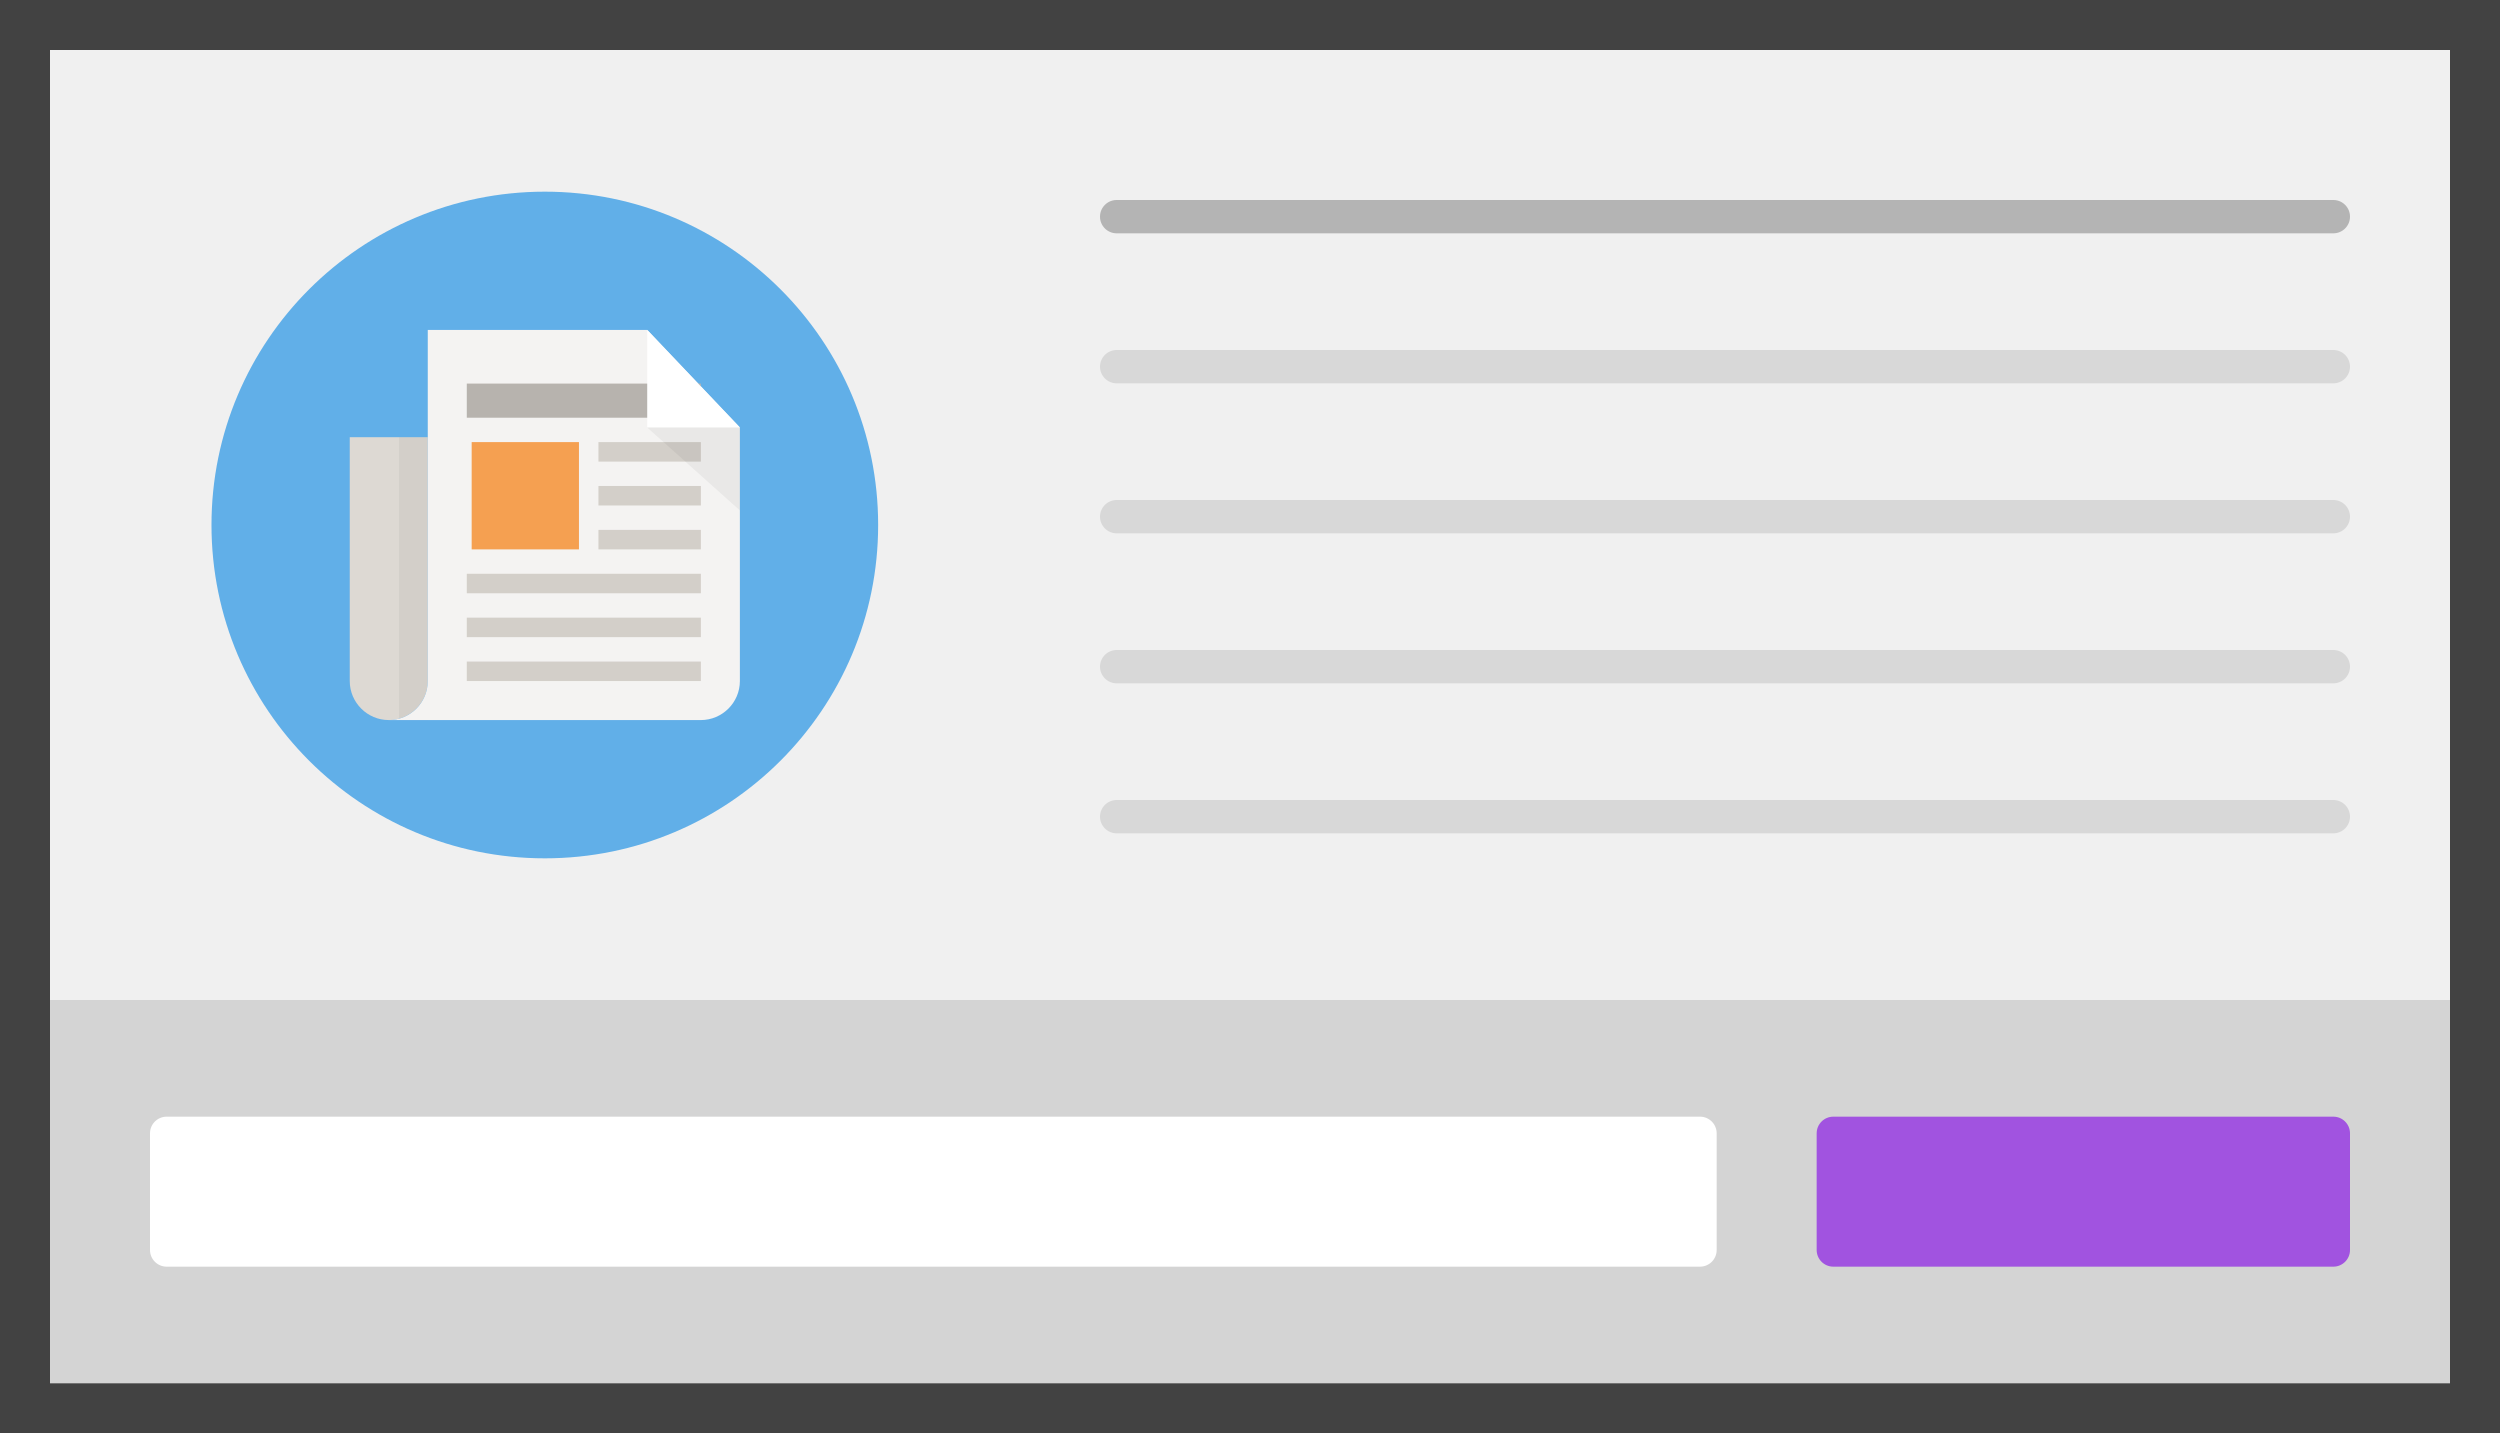
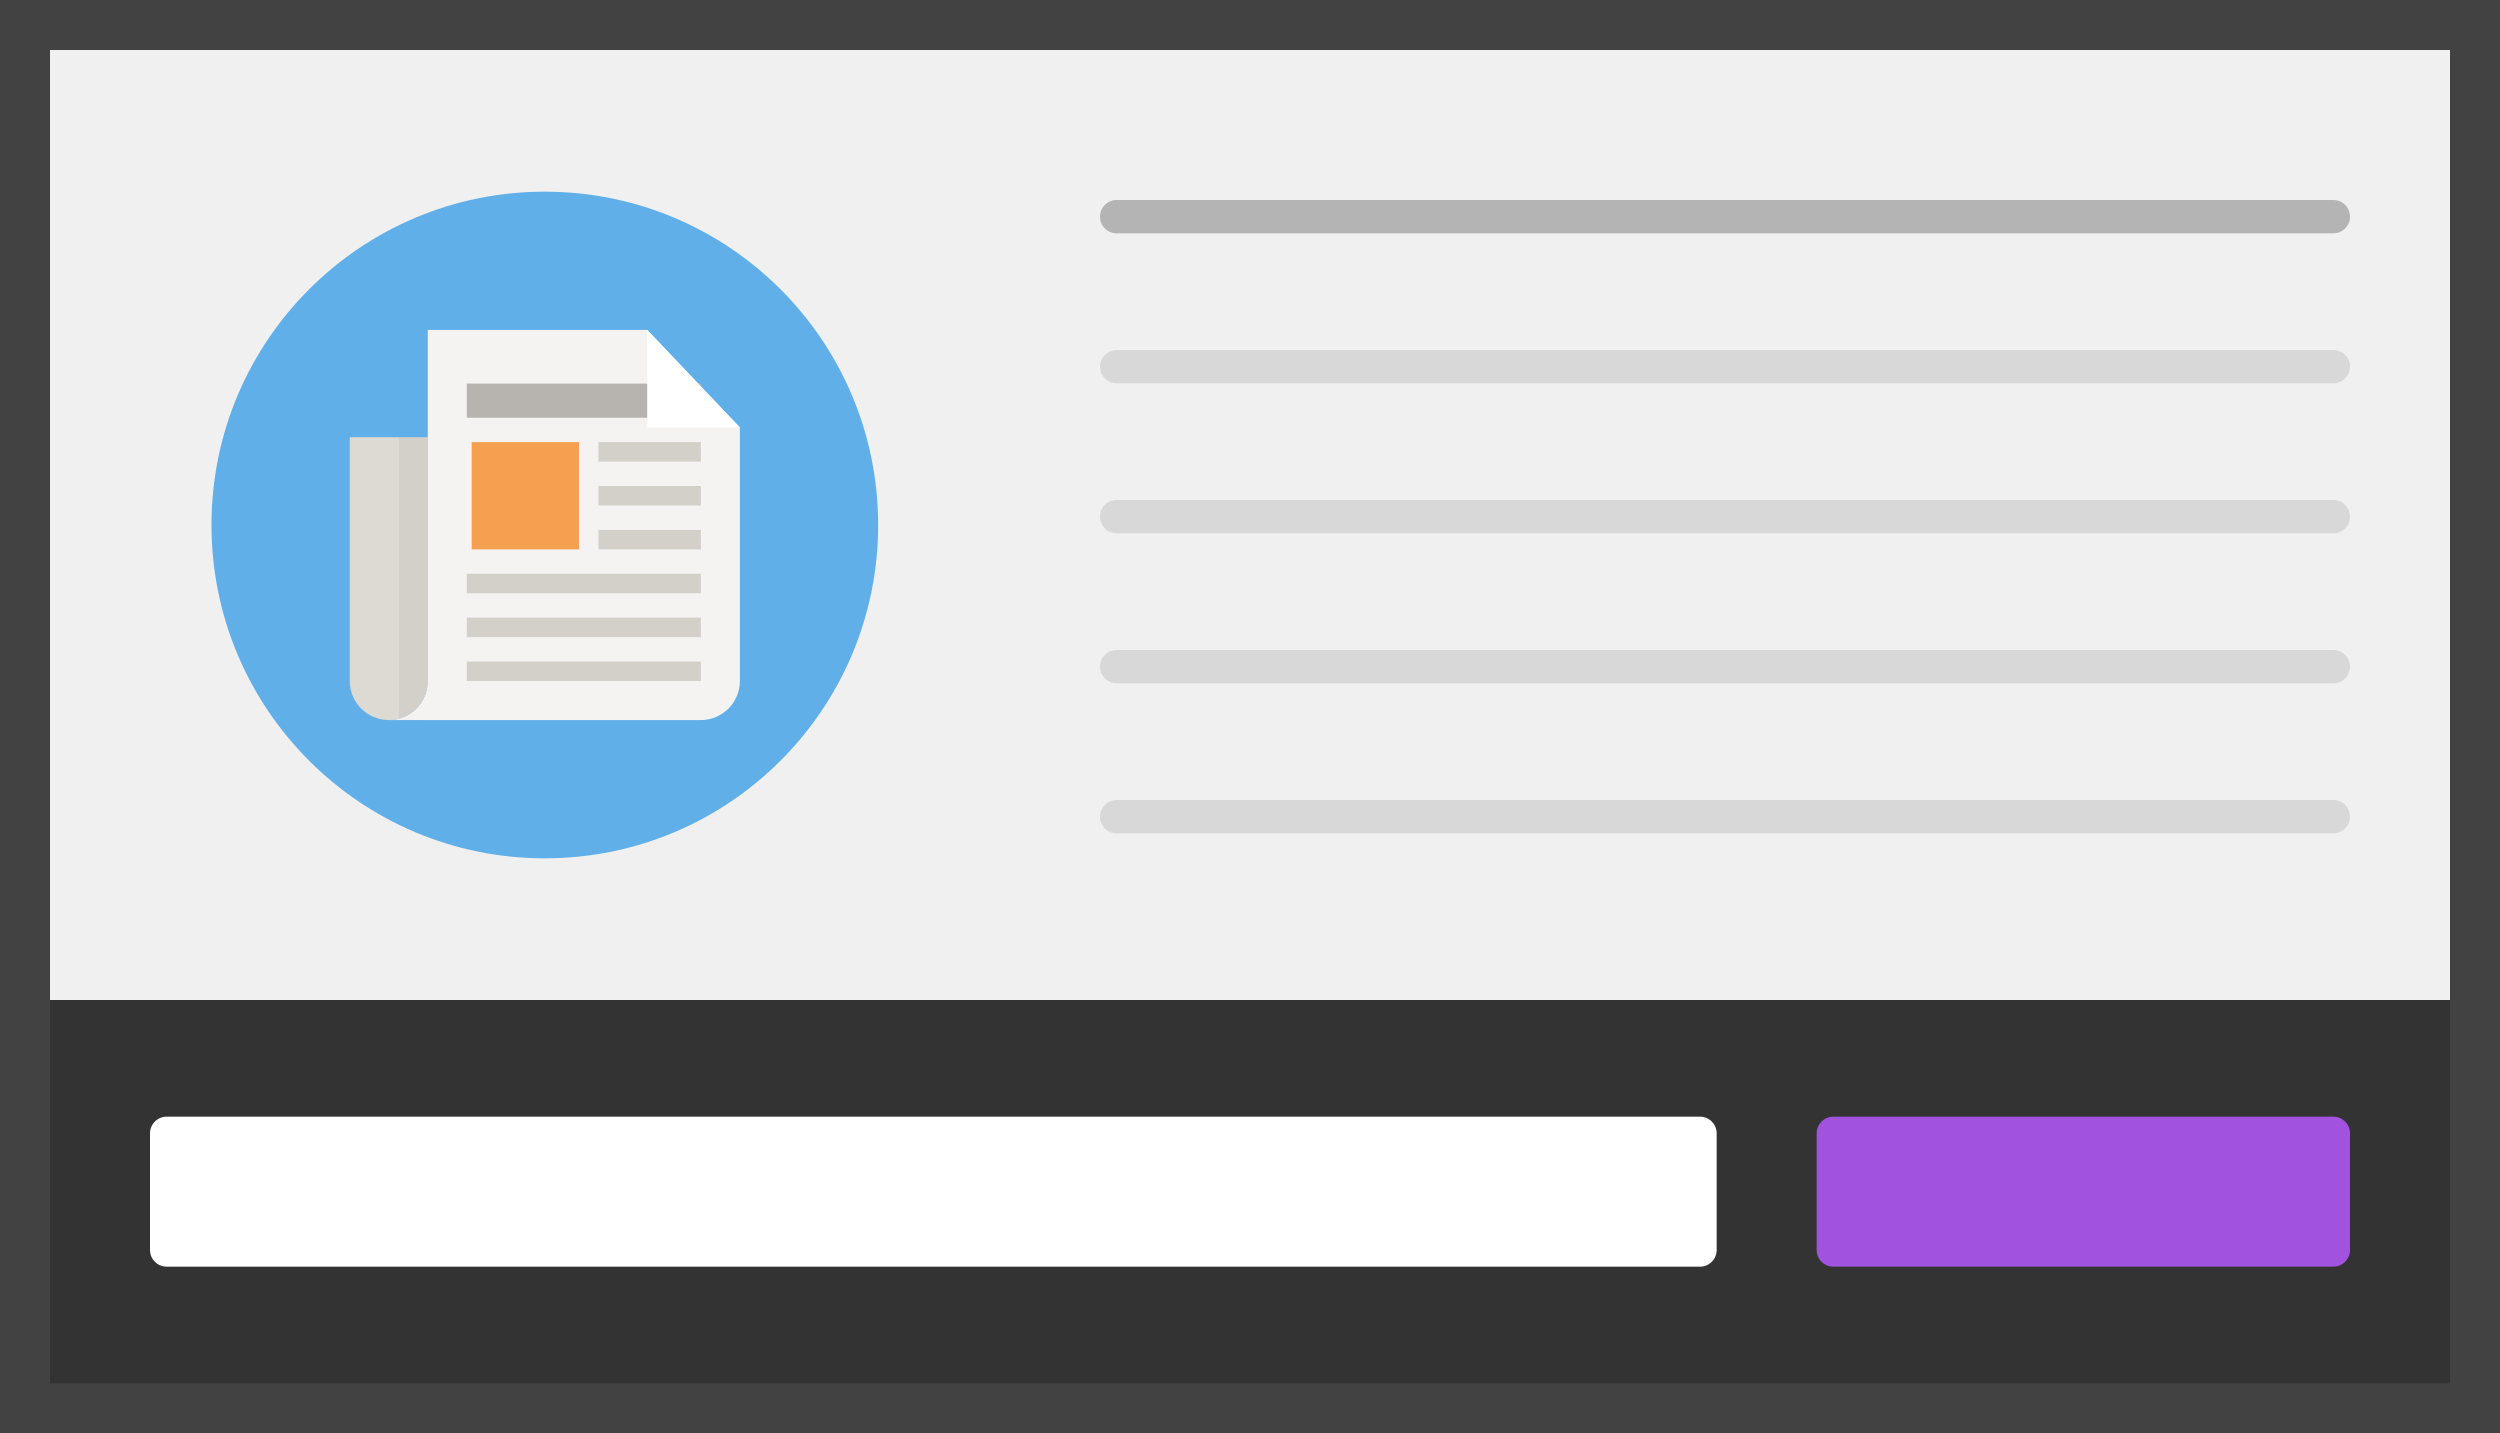
<svg xmlns="http://www.w3.org/2000/svg" version="1.1" x="0px" y="0px" width="150px" height="86px" viewBox="0 0 150 86" enable-background="new 0 0 150 86" xml:space="preserve">
  <rect x="0" y="0" width="150" height="86" fill="#333333" stroke="none" />
  <g id="Layer_1">
-     <rect y="60" fill="#D4D4D4" width="150" height="26" />
    <rect fill="#F0F0F0" width="150" height="60" />
-     <path opacity="0.25" d="M140,14H67c-0.552,0-1-0.448-1-1v0c0-0.552,0.448-1,1-1h73c0.552,0,1,0.448,1,1v0   C141,13.552,140.552,14,140,14z" />
+     <path opacity="0.25" d="M140,14H67c-0.552,0-1-0.448-1-1c0-0.552,0.448-1,1-1h73c0.552,0,1,0.448,1,1v0   C141,13.552,140.552,14,140,14z" />
    <path opacity="0.1" d="M140,23H67c-0.552,0-1-0.448-1-1v0c0-0.552,0.448-1,1-1h73c0.552,0,1,0.448,1,1v0   C141,22.552,140.552,23,140,23z" />
    <path opacity="0.1" d="M140,32H67c-0.552,0-1-0.448-1-1v0c0-0.552,0.448-1,1-1h73c0.552,0,1,0.448,1,1v0   C141,31.552,140.552,32,140,32z" />
    <path opacity="0.1" d="M140,41H67c-0.552,0-1-0.448-1-1l0,0c0-0.552,0.448-1,1-1h73c0.552,0,1,0.448,1,1l0,0   C141,40.552,140.552,41,140,41z" />
    <path opacity="0.1" d="M140,50H67c-0.552,0-1-0.448-1-1l0,0c0-0.552,0.448-1,1-1h73c0.552,0,1,0.448,1,1l0,0   C141,49.552,140.552,50,140,50z" />
    <path fill="#FFFFFF" d="M102,76H10c-0.552,0-1-0.448-1-1v-7c0-0.552,0.448-1,1-1h92c0.552,0,1,0.448,1,1v7   C103,75.552,102.552,76,102,76z" />
    <path fill="#A153E0" d="M140,76h-30c-0.552,0-1-0.448-1-1v-7c0-0.552,0.448-1,1-1h30c0.552,0,1,0.448,1,1v7   C141,75.552,140.552,76,140,76z" />
    <circle fill="#61AFE8" cx="32.689" cy="31.5" r="20" />
    <g>
      <path fill="#DDD9D3" d="M20.985,26.233v14.63c0,1.287,1.053,2.341,2.341,2.341l0,0c1.287,0,2.341-1.053,2.341-2.341v-14.63H20.985    z" />
      <g opacity="0.05">
        <rect x="23.947" y="26.233" width="1.719" height="16.971" />
      </g>
      <path fill="#F4F3F2" d="M25.666,19.796v21.067c0,1.293-1.048,2.341-2.341,2.341h18.727c1.287,0,2.341-1.053,2.341-2.341V25.648    l-5.559-5.852L25.666,19.796z" />
      <rect x="35.907" y="26.526" fill="#D3CFC9" width="6.145" height="1.17" />
      <rect x="28.3" y="26.526" fill="#F5A051" width="6.437" height="6.437" />
      <rect x="35.907" y="29.159" fill="#D3CFC9" width="6.145" height="1.17" />
      <rect x="35.907" y="31.793" fill="#D3CFC9" width="6.145" height="1.17" />
      <rect x="28.007" y="34.426" fill="#D3CFC9" width="14.045" height="1.17" />
      <rect x="28.007" y="37.059" fill="#D3CFC9" width="14.045" height="1.17" />
      <rect x="28.007" y="39.693" fill="#D3CFC9" width="14.045" height="1.17" />
      <rect x="28.007" y="23.015" fill="#B7B3AE" width="14.045" height="2.048" />
      <polygon fill="#FFFFFF" points="38.833,25.648 44.393,25.648 38.833,19.796   " />
-       <polygon opacity="0.05" points="44.393,25.648 38.833,25.648 44.393,30.622   " />
    </g>
    <g>
      <path fill="#424242" d="M147,3v80H3V3H147 M150,0H0v86h150V0L150,0z" />
    </g>
  </g>
  <g id="Layer_2" display="none">
</g>
</svg>